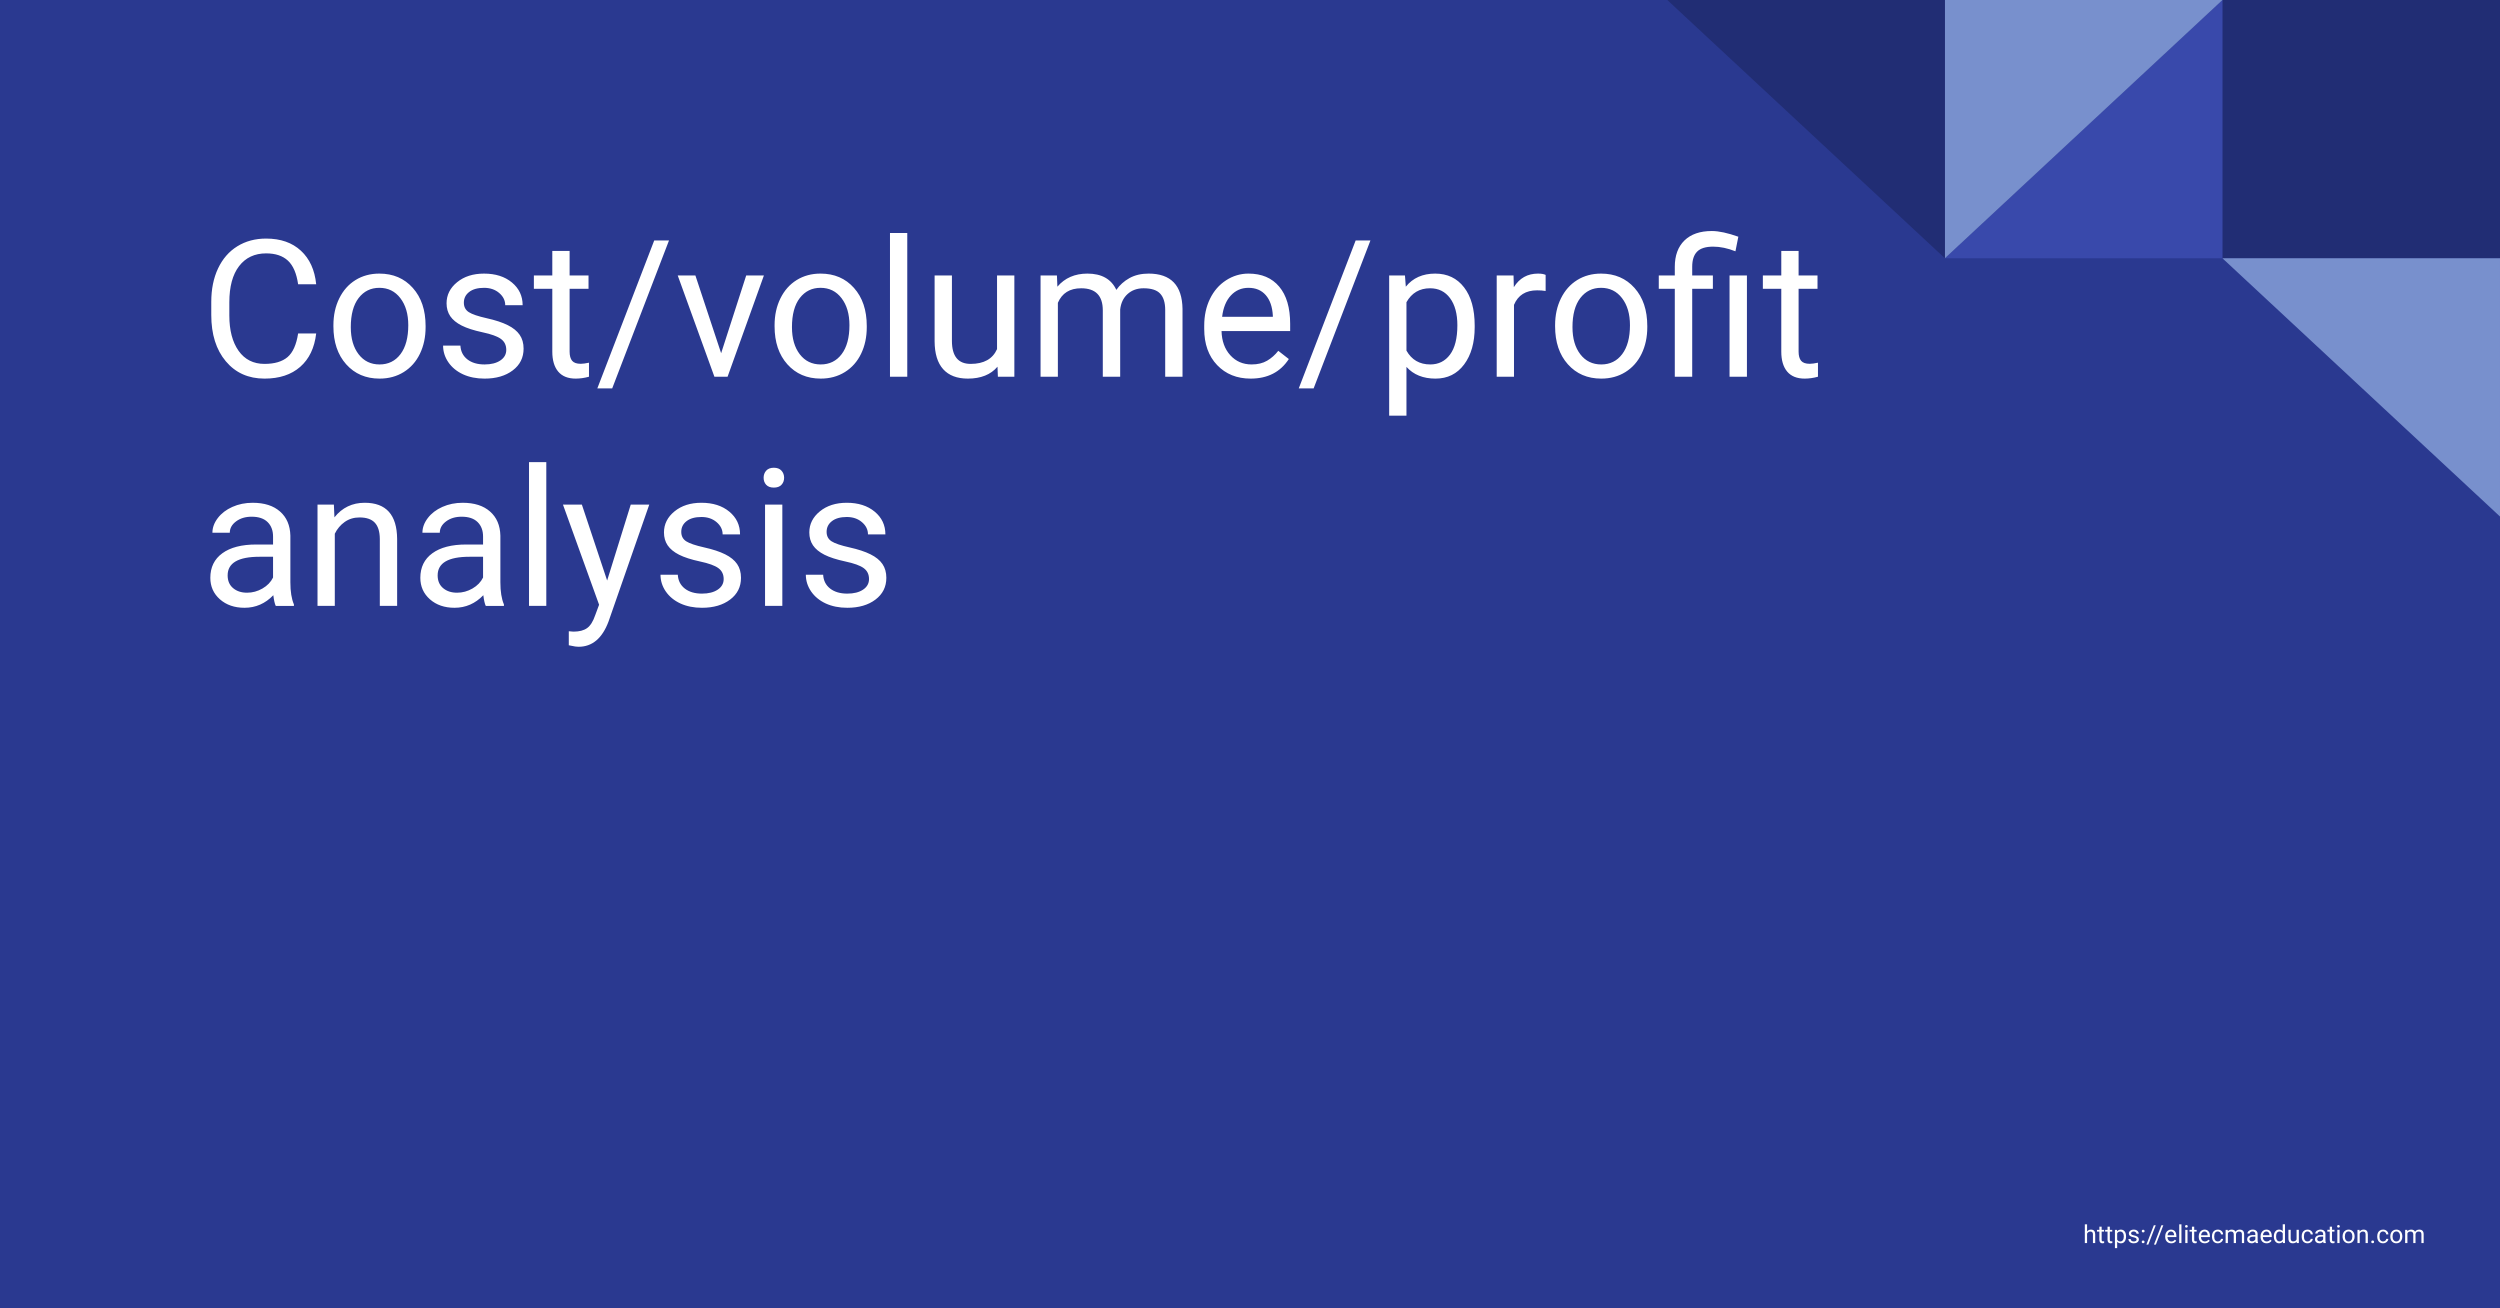
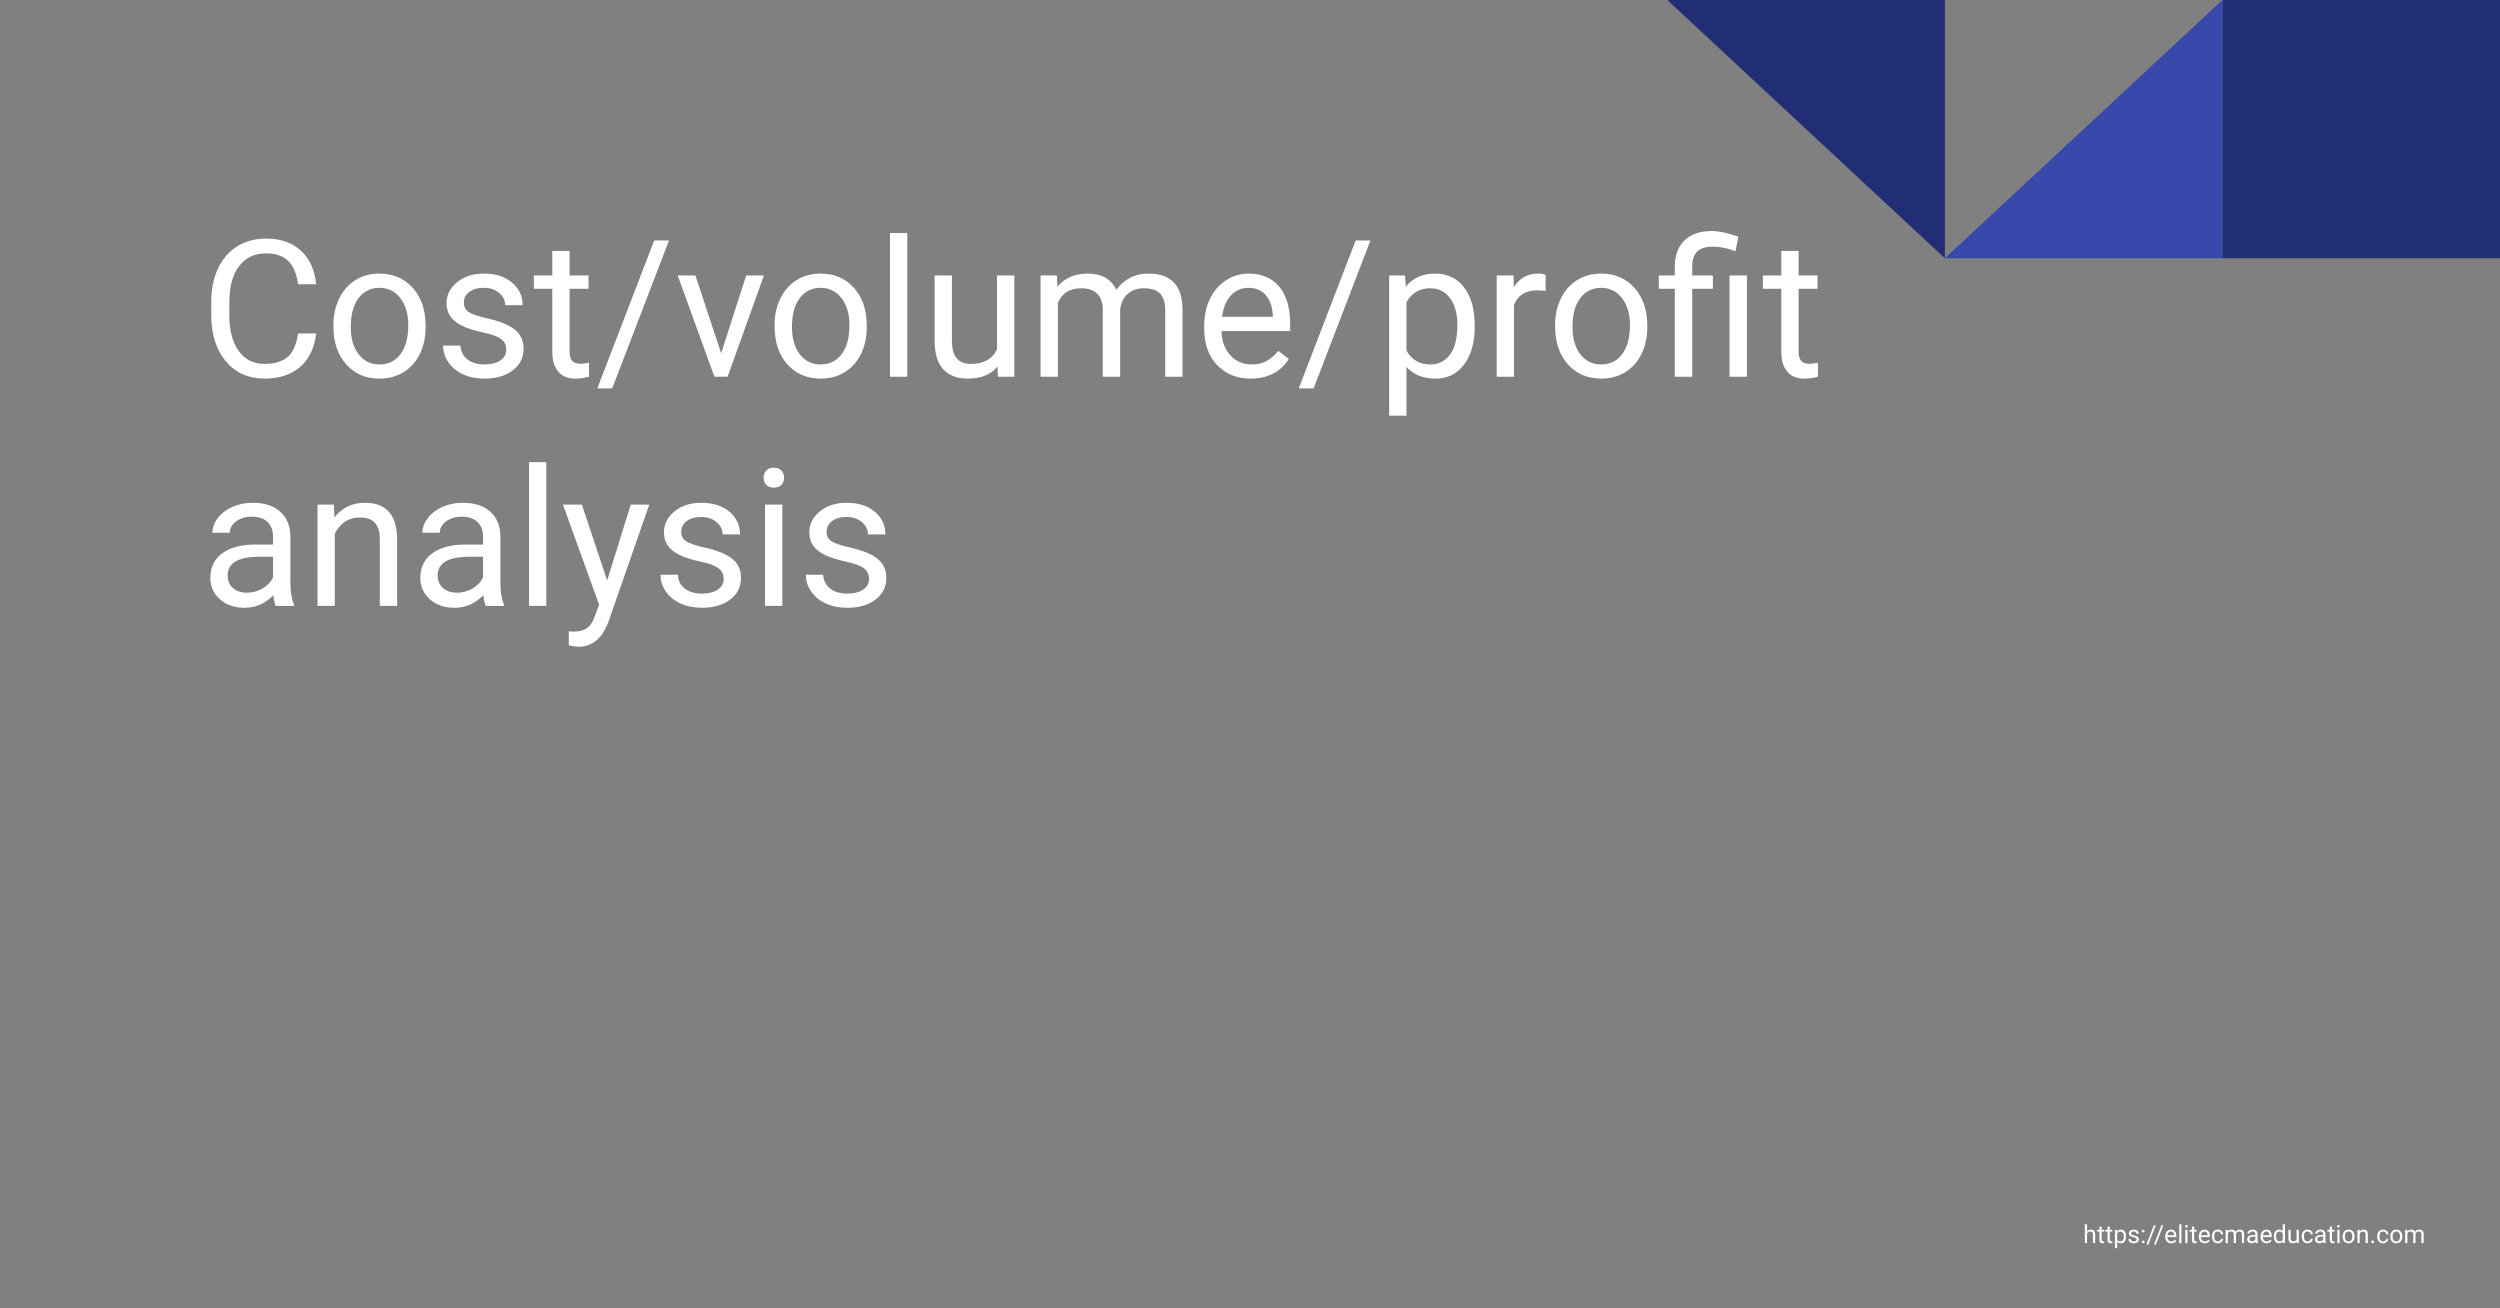
<svg xmlns="http://www.w3.org/2000/svg" version="1.1" viewBox="0.0 0.0 1200.0 628.0" fill="none" stroke="none" stroke-linecap="square" stroke-miterlimit="10">
  <rect x="0.0" y="0.0" width="1200.0" height="628.0" fill="#808080" stroke="none" />
  <clipPath id="gc6f9e470d_0_0.0">
    <path d="m0 0l1200.0 0l0 628.0l-1200.0 0l0 -628.0z" clip-rule="nonzero" />
  </clipPath>
  <g clip-path="url(#gc6f9e470d_0_0.0)">
-     <path fill="#2a3990" d="m0 0l1200.0 0l0 628.0l-1200.0 0z" fill-rule="evenodd" />
    <path fill="#212d74" d="m1066.772 0.002l133.228 0l0 123.956l-133.228 0z" fill-rule="evenodd" />
    <path fill="#3949ab" d="m1066.754 123.956l0 -123.956l-133.228 123.956z" fill-rule="evenodd" />
-     <path fill="#7890cd" d="m933.542 0.013l0 123.956l133.228 -123.956z" fill-rule="evenodd" />
    <path fill="#212d74" d="m933.54 0.012l0 123.956l-133.228 -123.956z" fill-rule="evenodd" />
-     <path fill="#7890cd" d="m1199.998 123.977l0 123.956l-133.228 -123.956z" fill-rule="evenodd" />
+     <path fill="#7890cd" d="m1199.998 123.977l-133.228 -123.956z" fill-rule="evenodd" />
    <path fill="#000000" fill-opacity="0.0" d="m85.066 188.073l1076.032 0l0 135.433l-1076.032 0z" fill-rule="evenodd" />
    <path fill="#ffffff" d="m151.769 160.077q-1.219 10.375 -7.672 16.016q-6.438 5.641 -17.125 5.641q-11.594 0 -18.578 -8.312q-6.984 -8.312 -6.984 -22.25l0 -6.281q0 -9.125 3.25 -16.031q3.266 -6.922 9.234 -10.625q5.984 -3.719 13.844 -3.719q10.422 0 16.703 5.828q6.297 5.812 7.328 16.094l-8.672 0q-1.125 -7.812 -4.875 -11.312q-3.75 -3.5 -10.484 -3.5q-8.266 0 -12.969 6.109q-4.688 6.109 -4.688 17.375l0 6.344q0 10.641 4.438 16.938q4.453 6.281 12.453 6.281q7.187 0 11.031 -3.25q3.844 -3.266 5.094 -11.344l8.672 0zm8.271 -4.0q0 -7.141 2.797 -12.844q2.812 -5.719 7.812 -8.812q5.016 -3.094 11.438 -3.094q9.938 0 16.062 6.875q6.141 6.859 6.141 18.281l0 0.578q0 7.094 -2.719 12.734q-2.719 5.641 -7.781 8.797q-5.047 3.141 -11.609 3.141q-9.875 0 -16.016 -6.875q-6.125 -6.875 -6.125 -18.203l0 -0.578zm8.344 0.984q0 8.094 3.75 12.984q3.766 4.891 10.047 4.891q6.328 0 10.062 -4.953q3.734 -4.969 3.734 -13.906q0 -8.0 -3.797 -12.953q-3.797 -4.969 -10.094 -4.969q-6.156 0 -9.938 4.891q-3.766 4.891 -3.766 14.016zm74.625 10.875q0 -3.375 -2.547 -5.234q-2.531 -1.859 -8.844 -3.203q-6.312 -1.359 -10.016 -3.234q-3.703 -1.891 -5.484 -4.5q-1.766 -2.609 -1.766 -6.203q0 -5.969 5.047 -10.094q5.047 -4.141 12.922 -4.141q8.266 0 13.406 4.266q5.141 4.266 5.141 10.906l-8.359 0q0 -3.406 -2.906 -5.875q-2.891 -2.469 -7.281 -2.469q-4.547 0 -7.109 1.984q-2.562 1.969 -2.562 5.156q0 3.0 2.375 4.531q2.391 1.531 8.609 2.922q6.234 1.391 10.094 3.328q3.859 1.922 5.719 4.641q1.875 2.719 1.875 6.625q0 6.516 -5.219 10.453q-5.203 3.938 -13.516 3.938q-5.844 0 -10.344 -2.062q-4.484 -2.078 -7.031 -5.781q-2.531 -3.703 -2.531 -8.016l8.312 0q0.219 4.172 3.344 6.625q3.125 2.438 8.25 2.438q4.719 0 7.562 -1.906q2.859 -1.906 2.859 -5.094zm30.406 -47.484l0 11.766l9.078 0l0 6.422l-9.078 0l0 30.141q0 2.922 1.203 4.391q1.219 1.453 4.141 1.453q1.438 0 3.953 -0.531l0 6.734q-3.281 0.906 -6.375 0.906q-5.562 0 -8.406 -3.375q-2.828 -3.375 -2.828 -9.578l0 -30.141l-8.844 0l0 -6.422l8.844 0l0 -11.766l8.312 0zm20.443 65.984l-7.141 0l27.312 -71.016l7.094 0l-27.266 71.016zm52.289 -16.891l12.031 -37.328l8.5 0l-17.438 48.609l-6.328 0l-17.609 -48.609l8.484 0l12.359 37.328zm25.654 -13.469q0 -7.141 2.797 -12.844q2.812 -5.719 7.812 -8.812q5.016 -3.094 11.438 -3.094q9.938 0 16.062 6.875q6.141 6.859 6.141 18.281l0 0.578q0 7.094 -2.719 12.734q-2.719 5.641 -7.781 8.797q-5.047 3.141 -11.609 3.141q-9.875 0 -16.016 -6.875q-6.125 -6.875 -6.125 -18.203l0 -0.578zm8.344 0.984q0 8.094 3.75 12.984q3.766 4.891 10.047 4.891q6.328 0 10.062 -4.953q3.734 -4.969 3.734 -13.906q0 -8.0 -3.797 -12.953q-3.797 -4.969 -10.094 -4.969q-6.156 0 -9.938 4.891q-3.766 4.891 -3.766 14.016zm55.344 23.766l-8.297 0l0 -69l8.297 0l0 69zm43.311 -4.812q-4.844 5.719 -14.234 5.719q-7.781 0 -11.844 -4.516q-4.062 -4.516 -4.109 -13.375l0 -31.625l8.312 0l0 31.406q0 11.047 8.984 11.047q9.516 0 12.672 -7.094l0 -35.359l8.312 0l0 48.609l-7.906 0l-0.188 -4.812zm28.529 -43.797l0.219 5.391q5.344 -6.281 14.422 -6.281q10.203 0 13.875 7.812q2.438 -3.5 6.312 -5.656q3.891 -2.156 9.188 -2.156q16.0 0 16.266 16.938l0 32.562l-8.312 0l0 -32.078q0 -5.203 -2.391 -7.781q-2.375 -2.594 -7.984 -2.594q-4.625 0 -7.688 2.766q-3.047 2.766 -3.547 7.438l0 32.25l-8.344 0l0 -31.844q0 -10.609 -10.391 -10.609q-8.172 0 -11.172 6.969l0 35.484l-8.312 0l0 -48.609l7.859 0zm92.979 49.516q-9.875 0 -16.078 -6.484q-6.203 -6.5 -6.203 -17.375l0 -1.531q0 -7.234 2.766 -12.906q2.766 -5.688 7.719 -8.891q4.969 -3.219 10.766 -3.219q9.484 0 14.734 6.25q5.266 6.234 5.266 17.875l0 3.453l-32.938 0q0.188 7.188 4.203 11.609q4.016 4.422 10.219 4.422q4.406 0 7.453 -1.797q3.062 -1.797 5.359 -4.75l5.062 3.953q-6.109 9.391 -18.328 9.391zm-1.031 -43.578q-5.031 0 -8.453 3.656q-3.406 3.656 -4.203 10.266l24.344 0l0 -0.625q-0.359 -6.344 -3.422 -9.812q-3.047 -3.484 -8.266 -3.484zm31.271 48.281l-7.141 0l27.312 -71.016l7.094 0l-27.266 71.016zm77.305 -29.375q0 11.094 -5.078 17.891q-5.062 6.781 -13.734 6.781q-8.859 0 -13.938 -5.625l0 23.406l-8.297 0l0 -67.297l7.578 0l0.406 5.391q5.078 -6.281 14.109 -6.281q8.766 0 13.859 6.609q5.094 6.594 5.094 18.359l0 0.766zm-8.312 -0.938q0 -8.219 -3.5 -12.984q-3.5 -4.766 -9.609 -4.766q-7.547 0 -11.328 6.688l0 23.234q3.734 6.641 11.422 6.641q5.969 0 9.484 -4.734q3.531 -4.734 3.531 -14.078zm42.365 -16.453q-1.891 -0.312 -4.078 -0.312q-8.188 0 -11.109 6.969l0 34.5l-8.297 0l0 -48.609l8.078 0l0.141 5.625q4.078 -6.516 11.578 -6.516q2.438 0 3.688 0.625l0 7.719zm4.545 16.406q0 -7.141 2.797 -12.844q2.812 -5.719 7.812 -8.812q5.016 -3.094 11.438 -3.094q9.938 0 16.062 6.875q6.141 6.859 6.141 18.281l0 0.578q0 7.094 -2.719 12.734q-2.719 5.641 -7.781 8.797q-5.047 3.141 -11.609 3.141q-9.875 0 -16.016 -6.875q-6.125 -6.875 -6.125 -18.203l0 -0.578zm8.344 0.984q0 8.094 3.75 12.984q3.766 4.891 10.047 4.891q6.328 0 10.062 -4.953q3.734 -4.969 3.734 -13.906q0 -8.0 -3.797 -12.953q-3.797 -4.969 -10.094 -4.969q-6.156 0 -9.938 4.891q-3.766 4.891 -3.766 14.016zm49.109 23.766l0 -42.188l-7.688 0l0 -6.422l7.688 0l0 -4.125q0 -8.141 4.641 -12.672q4.656 -4.531 13.141 -4.531q5.031 0 12.719 2.734l-1.391 7.0q-5.625 -2.234 -10.688 -2.234q-5.359 0 -7.719 2.406q-2.344 2.391 -2.344 7.203l0 4.219l9.922 0l0 6.422l-9.922 0l0 42.188l-8.359 0zm34.625 0l-8.344 0l0 -48.609l8.344 0l0 48.609zm24.801 -60.375l0 11.766l9.078 0l0 6.422l-9.078 0l0 30.141q0 2.922 1.203 4.391q1.219 1.453 4.141 1.453q1.438 0 3.953 -0.531l0 6.734q-3.281 0.906 -6.375 0.906q-5.562 0 -8.406 -3.375q-2.828 -3.375 -2.828 -9.578l0 -30.141l-8.844 0l0 -6.422l8.844 0l0 -11.766l8.312 0z" fill-rule="nonzero" />
    <path fill="#ffffff" d="m132.362 290.827q-0.719 -1.438 -1.172 -5.125q-5.797 6.031 -13.828 6.031q-7.188 0 -11.797 -4.062q-4.609 -4.078 -4.609 -10.328q0 -7.578 5.766 -11.781q5.781 -4.203 16.25 -4.203l8.094 0l0 -3.812q0 -4.359 -2.609 -6.938q-2.609 -2.594 -7.687 -2.594q-4.438 0 -7.453 2.25q-3.016 2.25 -3.016 5.438l-8.344 0q0 -3.641 2.578 -7.031q2.578 -3.391 7.0 -5.359q4.438 -1.984 9.734 -1.984q8.406 0 13.156 4.203q4.766 4.188 4.953 11.563l0 22.375q0 6.688 1.703 10.641l0 0.719l-8.719 0zm-13.797 -6.328q3.922 0 7.422 -2.016q3.5 -2.031 5.078 -5.266l0 -9.969l-6.516 0q-15.281 0 -15.281 8.938q0 3.906 2.609 6.109q2.609 2.203 6.688 2.203zm41.699 -42.281l0.266 6.109q5.562 -7.0 14.547 -7.0q15.422 0 15.547 17.375l0 32.125l-8.312 0l0 -32.172q-0.047 -5.25 -2.406 -7.766q-2.344 -2.516 -7.344 -2.516q-4.031 0 -7.094 2.156q-3.047 2.156 -4.766 5.656l0 34.641l-8.297 0l0 -48.609l7.859 0zm72.902 48.609q-0.719 -1.438 -1.172 -5.125q-5.797 6.031 -13.828 6.031q-7.188 0 -11.797 -4.062q-4.609 -4.078 -4.609 -10.328q0 -7.578 5.766 -11.781q5.781 -4.203 16.25 -4.203l8.094 0l0 -3.812q0 -4.359 -2.609 -6.938q-2.609 -2.594 -7.688 -2.594q-4.438 0 -7.453 2.25q-3.016 2.25 -3.016 5.438l-8.344 0q0 -3.641 2.578 -7.031q2.578 -3.391 7.0 -5.359q4.438 -1.984 9.734 -1.984q8.406 0 13.156 4.203q4.766 4.188 4.953 11.563l0 22.375q0 6.688 1.703 10.641l0 0.719l-8.719 0zm-13.797 -6.328q3.922 0 7.422 -2.016q3.5 -2.031 5.078 -5.266l0 -9.969l-6.516 0q-15.281 0 -15.281 8.938q0 3.906 2.609 6.109q2.609 2.203 6.688 2.203zm42.855 6.328l-8.297 0l0 -69l8.297 0l0 69zm29.201 -12.172l11.328 -36.438l8.891 0l-19.547 56.109q-4.531 12.125 -14.406 12.125l-1.578 -0.125l-3.094 -0.594l0 -6.734l2.234 0.188q4.234 0 6.578 -1.719q2.359 -1.703 3.891 -6.234l1.844 -4.953l-17.344 -48.063l9.078 0l12.125 36.438zm55.936 -0.719q0 -3.375 -2.547 -5.234q-2.531 -1.859 -8.844 -3.203q-6.312 -1.359 -10.016 -3.234q-3.703 -1.891 -5.484 -4.5q-1.766 -2.609 -1.766 -6.203q0 -5.969 5.047 -10.094q5.047 -4.141 12.922 -4.141q8.266 0 13.406 4.266q5.141 4.266 5.141 10.906l-8.359 0q0 -3.406 -2.906 -5.875q-2.891 -2.469 -7.281 -2.469q-4.547 0 -7.109 1.984q-2.562 1.969 -2.562 5.156q0 3 2.375 4.531q2.391 1.531 8.609 2.922q6.234 1.391 10.094 3.328q3.859 1.922 5.719 4.641q1.875 2.719 1.875 6.625q0 6.516 -5.219 10.453q-5.203 3.938 -13.516 3.938q-5.844 0 -10.344 -2.062q-4.484 -2.078 -7.031 -5.781q-2.531 -3.703 -2.531 -8.016l8.312 0q0.219 4.172 3.344 6.625q3.125 2.438 8.25 2.438q4.719 0 7.562 -1.906q2.859 -1.906 2.859 -5.094zm28.156 12.891l-8.297 0l0 -48.609l8.297 0l0 48.609zm-8.984 -61.5q0 -2.016 1.234 -3.406q1.25 -1.406 3.672 -1.406q2.422 0 3.672 1.406q1.266 1.391 1.266 3.406q0 2.016 -1.266 3.375q-1.25 1.344 -3.672 1.344q-2.422 0 -3.672 -1.344q-1.234 -1.359 -1.234 -3.375zm50.592 48.609q0 -3.375 -2.547 -5.234q-2.531 -1.859 -8.844 -3.203q-6.312 -1.359 -10.016 -3.234q-3.703 -1.891 -5.484 -4.5q-1.766 -2.609 -1.766 -6.203q0 -5.969 5.047 -10.094q5.047 -4.141 12.922 -4.141q8.266 0 13.406 4.266q5.141 4.266 5.141 10.906l-8.359 0q0 -3.406 -2.906 -5.875q-2.891 -2.469 -7.281 -2.469q-4.547 0 -7.109 1.984q-2.562 1.969 -2.562 5.156q0 3 2.375 4.531q2.391 1.531 8.609 2.922q6.234 1.391 10.094 3.328q3.859 1.922 5.719 4.641q1.875 2.719 1.875 6.625q0 6.516 -5.219 10.453q-5.203 3.938 -13.516 3.938q-5.844 0 -10.344 -2.062q-4.484 -2.078 -7.031 -5.781q-2.531 -3.703 -2.531 -8.016l8.312 0q0.219 4.172 3.344 6.625q3.125 2.438 8.25 2.438q4.719 0 7.562 -1.906q2.859 -1.906 2.859 -5.094z" fill-rule="nonzero" />
-     <path fill="#000000" fill-opacity="0.0" d="m988.888 574.147l199.213 0l0 40.504l-199.213 0z" fill-rule="evenodd" />
    <path fill="#ffffff" d="m1001.794 591.088q0.719 -0.875 1.875 -0.875q2.016 0 2.031 2.266l0 4.188l-1.094 0l0 -4.203q0 -0.672 -0.312 -1.0q-0.297 -0.328 -0.953 -0.328q-0.531 0 -0.938 0.281q-0.391 0.281 -0.609 0.734l0 4.516l-1.078 0l0 -9.0l1.078 0l0 3.422zm7.0 -2.297l0 1.531l1.172 0l0 0.844l-1.172 0l0 3.922q0 0.391 0.156 0.578q0.156 0.188 0.531 0.188q0.188 0 0.516 -0.062l0 0.875q-0.422 0.125 -0.828 0.125q-0.719 0 -1.094 -0.438q-0.375 -0.453 -0.375 -1.266l0 -3.922l-1.156 0l0 -0.844l1.156 0l0 -1.531l1.094 0zm3.92 0l0 1.531l1.172 0l0 0.844l-1.172 0l0 3.922q0 0.391 0.156 0.578q0.156 0.188 0.531 0.188q0.188 0 0.516 -0.062l0 0.875q-0.422 0.125 -0.828 0.125q-0.719 0 -1.094 -0.438q-0.375 -0.453 -0.375 -1.266l0 -3.922l-1.156 0l0 -0.844l1.156 0l0 -1.531l1.094 0zm7.795 4.781q0 1.438 -0.656 2.328q-0.656 0.891 -1.797 0.891q-1.156 0 -1.812 -0.734l0 3.047l-1.078 0l0 -8.781l0.984 0l0.047 0.703q0.672 -0.812 1.844 -0.812q1.141 0 1.797 0.859q0.672 0.859 0.672 2.391l0 0.109zm-1.078 -0.125q0 -1.078 -0.469 -1.688q-0.453 -0.625 -1.25 -0.625q-0.984 0 -1.469 0.859l0 3.031q0.484 0.875 1.484 0.875q0.781 0 1.234 -0.609q0.469 -0.625 0.469 -1.844zm6.154 1.531q0 -0.438 -0.344 -0.672q-0.328 -0.25 -1.156 -0.422q-0.812 -0.172 -1.297 -0.422q-0.484 -0.25 -0.719 -0.578q-0.219 -0.344 -0.219 -0.812q0 -0.781 0.656 -1.312q0.656 -0.547 1.688 -0.547q1.078 0 1.734 0.562q0.672 0.547 0.672 1.406l-1.078 0q0 -0.438 -0.391 -0.75q-0.375 -0.328 -0.938 -0.328q-0.594 0 -0.938 0.266q-0.328 0.25 -0.328 0.656q0 0.391 0.312 0.594q0.312 0.203 1.125 0.391q0.812 0.172 1.312 0.422q0.5 0.25 0.734 0.609q0.25 0.359 0.25 0.859q0 0.859 -0.688 1.375q-0.672 0.516 -1.75 0.516q-0.766 0 -1.359 -0.266q-0.578 -0.281 -0.906 -0.766q-0.328 -0.484 -0.328 -1.047l1.078 0q0.031 0.547 0.438 0.875q0.406 0.312 1.078 0.312q0.609 0 0.984 -0.25q0.375 -0.25 0.375 -0.672zm2.453 1.125q0 -0.281 0.156 -0.469q0.172 -0.188 0.5 -0.188q0.344 0 0.516 0.188q0.172 0.188 0.172 0.469q0 0.266 -0.172 0.453q-0.172 0.172 -0.516 0.172q-0.328 0 -0.5 -0.172q-0.156 -0.188 -0.156 -0.453zm0.016 -5.172q0 -0.281 0.156 -0.469q0.172 -0.188 0.5 -0.188q0.344 0 0.516 0.188q0.172 0.188 0.172 0.469q0 0.266 -0.172 0.453q-0.172 0.172 -0.516 0.172q-0.328 0 -0.5 -0.172q-0.156 -0.188 -0.156 -0.453zm3.141 6.469l-0.922 0l3.562 -9.266l0.922 0l-3.562 9.266zm3.633 0l-0.922 0l3.562 -9.266l0.922 0l-3.562 9.266zm7.367 -0.609q-1.297 0 -2.109 -0.844q-0.797 -0.859 -0.797 -2.281l0 -0.188q0 -0.953 0.359 -1.688q0.359 -0.75 1.0 -1.156q0.656 -0.422 1.406 -0.422q1.234 0 1.922 0.812q0.688 0.812 0.688 2.328l0 0.453l-4.297 0q0.031 0.938 0.547 1.516q0.531 0.578 1.344 0.578q0.562 0 0.953 -0.234q0.406 -0.234 0.719 -0.625l0.656 0.516q-0.797 1.234 -2.391 1.234zm-0.141 -5.688q-0.656 0 -1.109 0.484q-0.438 0.469 -0.531 1.328l3.172 0l0 -0.078q-0.047 -0.828 -0.453 -1.281q-0.391 -0.453 -1.078 -0.453zm5.045 5.562l-1.078 0l0 -9.0l1.078 0l0 9.0zm2.912 0l-1.078 0l0 -6.344l1.078 0l0 6.344zm-1.172 -8.016q0 -0.266 0.156 -0.453q0.172 -0.188 0.484 -0.188q0.312 0 0.469 0.188q0.172 0.188 0.172 0.453q0 0.25 -0.172 0.438q-0.156 0.172 -0.469 0.172q-0.312 0 -0.484 -0.172q-0.156 -0.188 -0.156 -0.438zm4.381 0.141l0 1.531l1.172 0l0 0.844l-1.172 0l0 3.922q0 0.391 0.156 0.578q0.156 0.188 0.531 0.188q0.188 0 0.516 -0.062l0 0.875q-0.422 0.125 -0.828 0.125q-0.719 0 -1.094 -0.438q-0.375 -0.453 -0.375 -1.266l0 -3.922l-1.156 0l0 -0.844l1.156 0l0 -1.531l1.094 0zm5.076 8.0q-1.297 0 -2.109 -0.844q-0.797 -0.859 -0.797 -2.281l0 -0.188q0 -0.953 0.359 -1.688q0.359 -0.75 1.0 -1.156q0.656 -0.422 1.406 -0.422q1.234 0 1.922 0.812q0.688 0.812 0.688 2.328l0 0.453l-4.297 0q0.031 0.938 0.547 1.516q0.531 0.578 1.344 0.578q0.562 0 0.953 -0.234q0.406 -0.234 0.719 -0.625l0.656 0.516q-0.797 1.234 -2.391 1.234zm-0.141 -5.688q-0.656 0 -1.109 0.484q-0.438 0.469 -0.531 1.328l3.172 0l0 -0.078q-0.047 -0.828 -0.453 -1.281q-0.391 -0.453 -1.078 -0.453zm6.404 4.797q0.578 0 1.016 -0.344q0.438 -0.359 0.484 -0.891l1.031 0q-0.031 0.547 -0.391 1.047q-0.344 0.484 -0.922 0.781q-0.562 0.297 -1.219 0.297q-1.297 0 -2.062 -0.859q-0.75 -0.875 -0.75 -2.375l0 -0.188q0 -0.922 0.328 -1.641q0.344 -0.719 0.969 -1.109q0.641 -0.406 1.516 -0.406q1.062 0 1.766 0.641q0.719 0.625 0.766 1.656l-1.031 0q-0.047 -0.625 -0.469 -1.016q-0.422 -0.391 -1.031 -0.391q-0.828 0 -1.281 0.594q-0.453 0.594 -0.453 1.719l0 0.203q0 1.094 0.453 1.688q0.453 0.594 1.281 0.594zm4.766 -5.578l0.031 0.703q0.688 -0.812 1.875 -0.812q1.328 0 1.812 1.016q0.312 -0.453 0.812 -0.734q0.516 -0.281 1.203 -0.281q2.094 0 2.125 2.203l0 4.25l-1.078 0l0 -4.188q0 -0.672 -0.312 -1.0q-0.312 -0.344 -1.047 -0.344q-0.609 0 -1.016 0.359q-0.391 0.359 -0.453 0.969l0 4.203l-1.078 0l0 -4.156q0 -1.375 -1.359 -1.375q-1.062 0 -1.453 0.906l0 4.625l-1.094 0l0 -6.344l1.031 0zm13.408 6.344q-0.094 -0.188 -0.156 -0.672q-0.75 0.797 -1.797 0.797q-0.938 0 -1.547 -0.531q-0.594 -0.531 -0.594 -1.359q0 -0.984 0.75 -1.531q0.75 -0.547 2.125 -0.547l1.047 0l0 -0.5q0 -0.562 -0.344 -0.891q-0.328 -0.344 -1.0 -0.344q-0.578 0 -0.969 0.297q-0.391 0.281 -0.391 0.703l-1.094 0q0 -0.484 0.328 -0.922q0.344 -0.438 0.922 -0.688q0.578 -0.266 1.266 -0.266q1.109 0 1.719 0.547q0.625 0.547 0.656 1.5l0 2.922q0 0.875 0.219 1.391l0 0.094l-1.141 0zm-1.797 -0.828q0.516 0 0.969 -0.266q0.453 -0.266 0.656 -0.688l0 -1.297l-0.844 0q-2.0 0 -2.0 1.172q0 0.5 0.344 0.797q0.344 0.281 0.875 0.281zm7.043 0.953q-1.297 0 -2.109 -0.844q-0.797 -0.859 -0.797 -2.281l0 -0.188q0 -0.953 0.359 -1.688q0.359 -0.75 1.0 -1.156q0.656 -0.422 1.406 -0.422q1.234 0 1.922 0.812q0.688 0.812 0.688 2.328l0 0.453l-4.297 0q0.031 0.938 0.547 1.516q0.531 0.578 1.344 0.578q0.562 0 0.953 -0.234q0.406 -0.234 0.719 -0.625l0.656 0.516q-0.797 1.234 -2.391 1.234zm-0.141 -5.688q-0.656 0 -1.109 0.484q-0.438 0.469 -0.531 1.328l3.172 0l0 -0.078q-0.047 -0.828 -0.453 -1.281q-0.391 -0.453 -1.078 -0.453zm3.607 2.344q0 -1.469 0.688 -2.344q0.688 -0.891 1.812 -0.891q1.109 0 1.766 0.75l0 -3.297l1.078 0l0 9.0l-1.0 0l-0.047 -0.688q-0.656 0.812 -1.812 0.812q-1.094 0 -1.797 -0.906q-0.688 -0.906 -0.688 -2.359l0 -0.078zm1.078 0.125q0 1.078 0.438 1.688q0.453 0.609 1.234 0.609q1.031 0 1.516 -0.938l0 -2.906q-0.484 -0.891 -1.5 -0.891q-0.797 0 -1.25 0.609q-0.438 0.609 -0.438 1.828zm9.861 2.469q-0.625 0.75 -1.859 0.75q-1.016 0 -1.547 -0.594q-0.531 -0.594 -0.531 -1.75l0 -4.125l1.078 0l0 4.094q0 1.453 1.172 1.453q1.25 0 1.656 -0.938l0 -4.609l1.094 0l0 6.344l-1.031 0l-0.031 -0.625zm5.24 -0.141q0.578 0 1.016 -0.344q0.438 -0.359 0.484 -0.891l1.031 0q-0.031 0.547 -0.391 1.047q-0.344 0.484 -0.922 0.781q-0.562 0.297 -1.219 0.297q-1.297 0 -2.062 -0.859q-0.75 -0.875 -0.75 -2.375l0 -0.188q0 -0.922 0.328 -1.641q0.344 -0.719 0.969 -1.109q0.641 -0.406 1.516 -0.406q1.062 0 1.766 0.641q0.719 0.625 0.766 1.656l-1.031 0q-0.047 -0.625 -0.469 -1.016q-0.422 -0.391 -1.031 -0.391q-0.828 0 -1.281 0.594q-0.453 0.594 -0.453 1.719l0 0.203q0 1.094 0.453 1.688q0.453 0.594 1.281 0.594zm7.656 0.766q-0.094 -0.188 -0.156 -0.672q-0.75 0.797 -1.797 0.797q-0.938 0 -1.547 -0.531q-0.594 -0.531 -0.594 -1.359q0 -0.984 0.75 -1.531q0.75 -0.547 2.125 -0.547l1.047 0l0 -0.5q0 -0.562 -0.344 -0.891q-0.328 -0.344 -1.0 -0.344q-0.578 0 -0.969 0.297q-0.391 0.281 -0.391 0.703l-1.094 0q0 -0.484 0.328 -0.922q0.344 -0.438 0.922 -0.688q0.578 -0.266 1.266 -0.266q1.109 0 1.719 0.547q0.625 0.547 0.656 1.5l0 2.922q0 0.875 0.219 1.391l0 0.094l-1.141 0zm-1.797 -0.828q0.516 0 0.969 -0.266q0.453 -0.266 0.656 -0.688l0 -1.297l-0.844 0q-2.0 0 -2.0 1.172q0 0.5 0.344 0.797q0.344 0.281 0.875 0.281zm5.887 -7.047l0 1.531l1.172 0l0 0.844l-1.172 0l0 3.922q0 0.391 0.156 0.578q0.156 0.188 0.531 0.188q0.188 0 0.516 -0.062l0 0.875q-0.422 0.125 -0.828 0.125q-0.719 0 -1.094 -0.438q-0.375 -0.453 -0.375 -1.266l0 -3.922l-1.156 0l0 -0.844l1.156 0l0 -1.531l1.094 0zm3.623 7.875l-1.078 0l0 -6.344l1.078 0l0 6.344zm-1.172 -8.016q0 -0.266 0.156 -0.453q0.172 -0.188 0.484 -0.188q0.312 0 0.469 0.188q0.172 0.188 0.172 0.453q0 0.25 -0.172 0.438q-0.156 0.172 -0.469 0.172q-0.312 0 -0.484 -0.172q-0.156 -0.188 -0.156 -0.438zm2.615 4.781q0 -0.922 0.359 -1.672q0.375 -0.75 1.031 -1.141q0.656 -0.406 1.484 -0.406q1.297 0 2.094 0.891q0.812 0.891 0.812 2.391l0 0.078q0 0.922 -0.359 1.656q-0.359 0.734 -1.016 1.156q-0.656 0.406 -1.516 0.406q-1.281 0 -2.094 -0.891q-0.797 -0.906 -0.797 -2.391l0 -0.078zm1.094 0.141q0 1.047 0.484 1.688q0.5 0.641 1.312 0.641q0.828 0 1.312 -0.641q0.484 -0.656 0.484 -1.828q0 -1.031 -0.5 -1.672q-0.484 -0.656 -1.312 -0.656q-0.797 0 -1.297 0.641q-0.484 0.625 -0.484 1.828zm7.062 -3.25l0.031 0.797q0.734 -0.906 1.906 -0.906q2.016 0 2.031 2.266l0 4.188l-1.094 0l0 -4.203q0 -0.672 -0.312 -1.0q-0.297 -0.328 -0.953 -0.328q-0.531 0 -0.938 0.281q-0.391 0.281 -0.609 0.734l0 4.516l-1.078 0l0 -6.344l1.016 0zm5.621 5.781q0 -0.281 0.156 -0.469q0.172 -0.188 0.5 -0.188q0.344 0 0.516 0.188q0.172 0.188 0.172 0.469q0 0.266 -0.172 0.453q-0.172 0.172 -0.516 0.172q-0.328 0 -0.5 -0.172q-0.156 -0.188 -0.156 -0.453zm5.674 -0.203q0.578 0 1.016 -0.344q0.438 -0.359 0.484 -0.891l1.031 0q-0.031 0.547 -0.391 1.047q-0.344 0.484 -0.922 0.781q-0.562 0.297 -1.219 0.297q-1.297 0 -2.062 -0.859q-0.75 -0.875 -0.75 -2.375l0 -0.188q0 -0.922 0.328 -1.641q0.344 -0.719 0.969 -1.109q0.641 -0.406 1.516 -0.406q1.062 0 1.766 0.641q0.719 0.625 0.766 1.656l-1.031 0q-0.047 -0.625 -0.469 -1.016q-0.422 -0.391 -1.031 -0.391q-0.828 0 -1.281 0.594q-0.453 0.594 -0.453 1.719l0 0.203q0 1.094 0.453 1.688q0.453 0.594 1.281 0.594zm3.453 -2.469q0 -0.922 0.359 -1.672q0.375 -0.75 1.031 -1.141q0.656 -0.406 1.484 -0.406q1.297 0 2.094 0.891q0.812 0.891 0.812 2.391l0 0.078q0 0.922 -0.359 1.656q-0.359 0.734 -1.016 1.156q-0.656 0.406 -1.516 0.406q-1.281 0 -2.094 -0.891q-0.797 -0.906 -0.797 -2.391l0 -0.078zm1.094 0.141q0 1.047 0.484 1.688q0.5 0.641 1.312 0.641q0.828 0 1.312 -0.641q0.484 -0.656 0.484 -1.828q0 -1.031 -0.5 -1.672q-0.484 -0.656 -1.312 -0.656q-0.797 0 -1.297 0.641q-0.484 0.625 -0.484 1.828zm7.062 -3.25l0.031 0.703q0.688 -0.812 1.875 -0.812q1.328 0 1.812 1.016q0.312 -0.453 0.812 -0.734q0.516 -0.281 1.203 -0.281q2.094 0 2.125 2.203l0 4.25l-1.078 0l0 -4.188q0 -0.672 -0.312 -1.0q-0.312 -0.344 -1.047 -0.344q-0.609 0 -1.016 0.359q-0.391 0.359 -0.453 0.969l0 4.203l-1.078 0l0 -4.156q0 -1.375 -1.359 -1.375q-1.062 0 -1.453 0.906l0 4.625l-1.094 0l0 -6.344l1.031 0z" fill-rule="nonzero" />
  </g>
</svg>